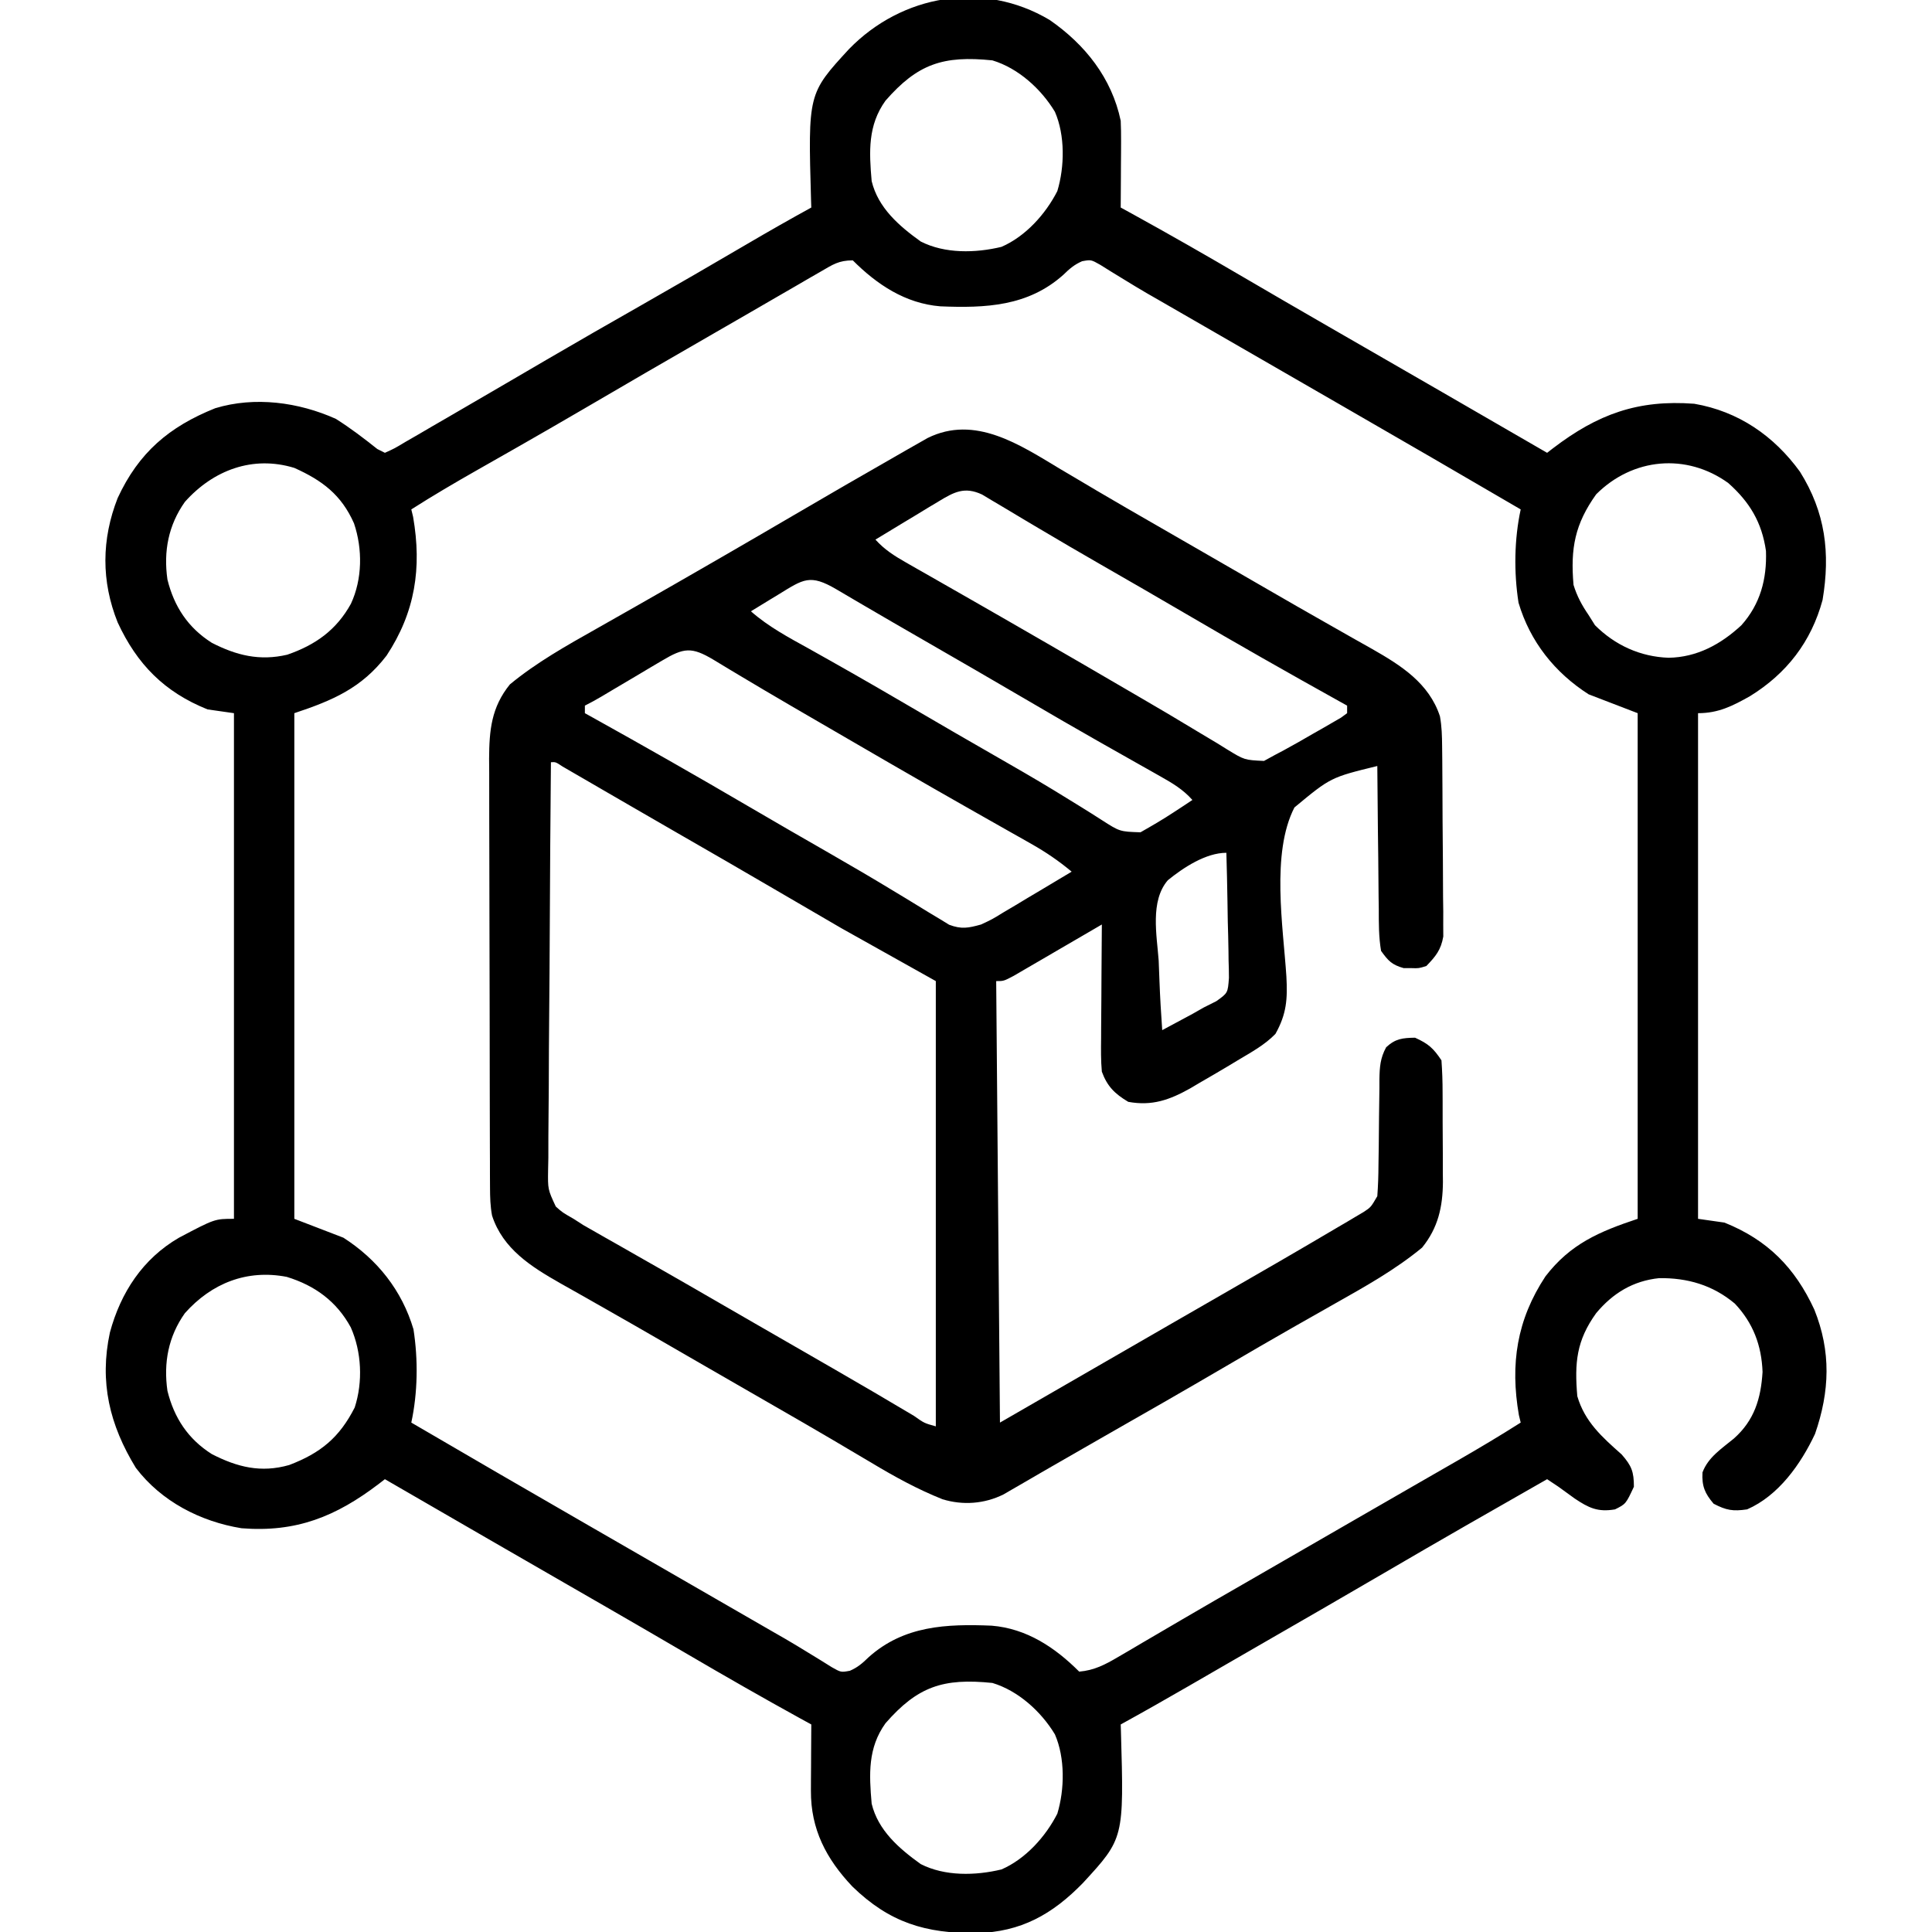
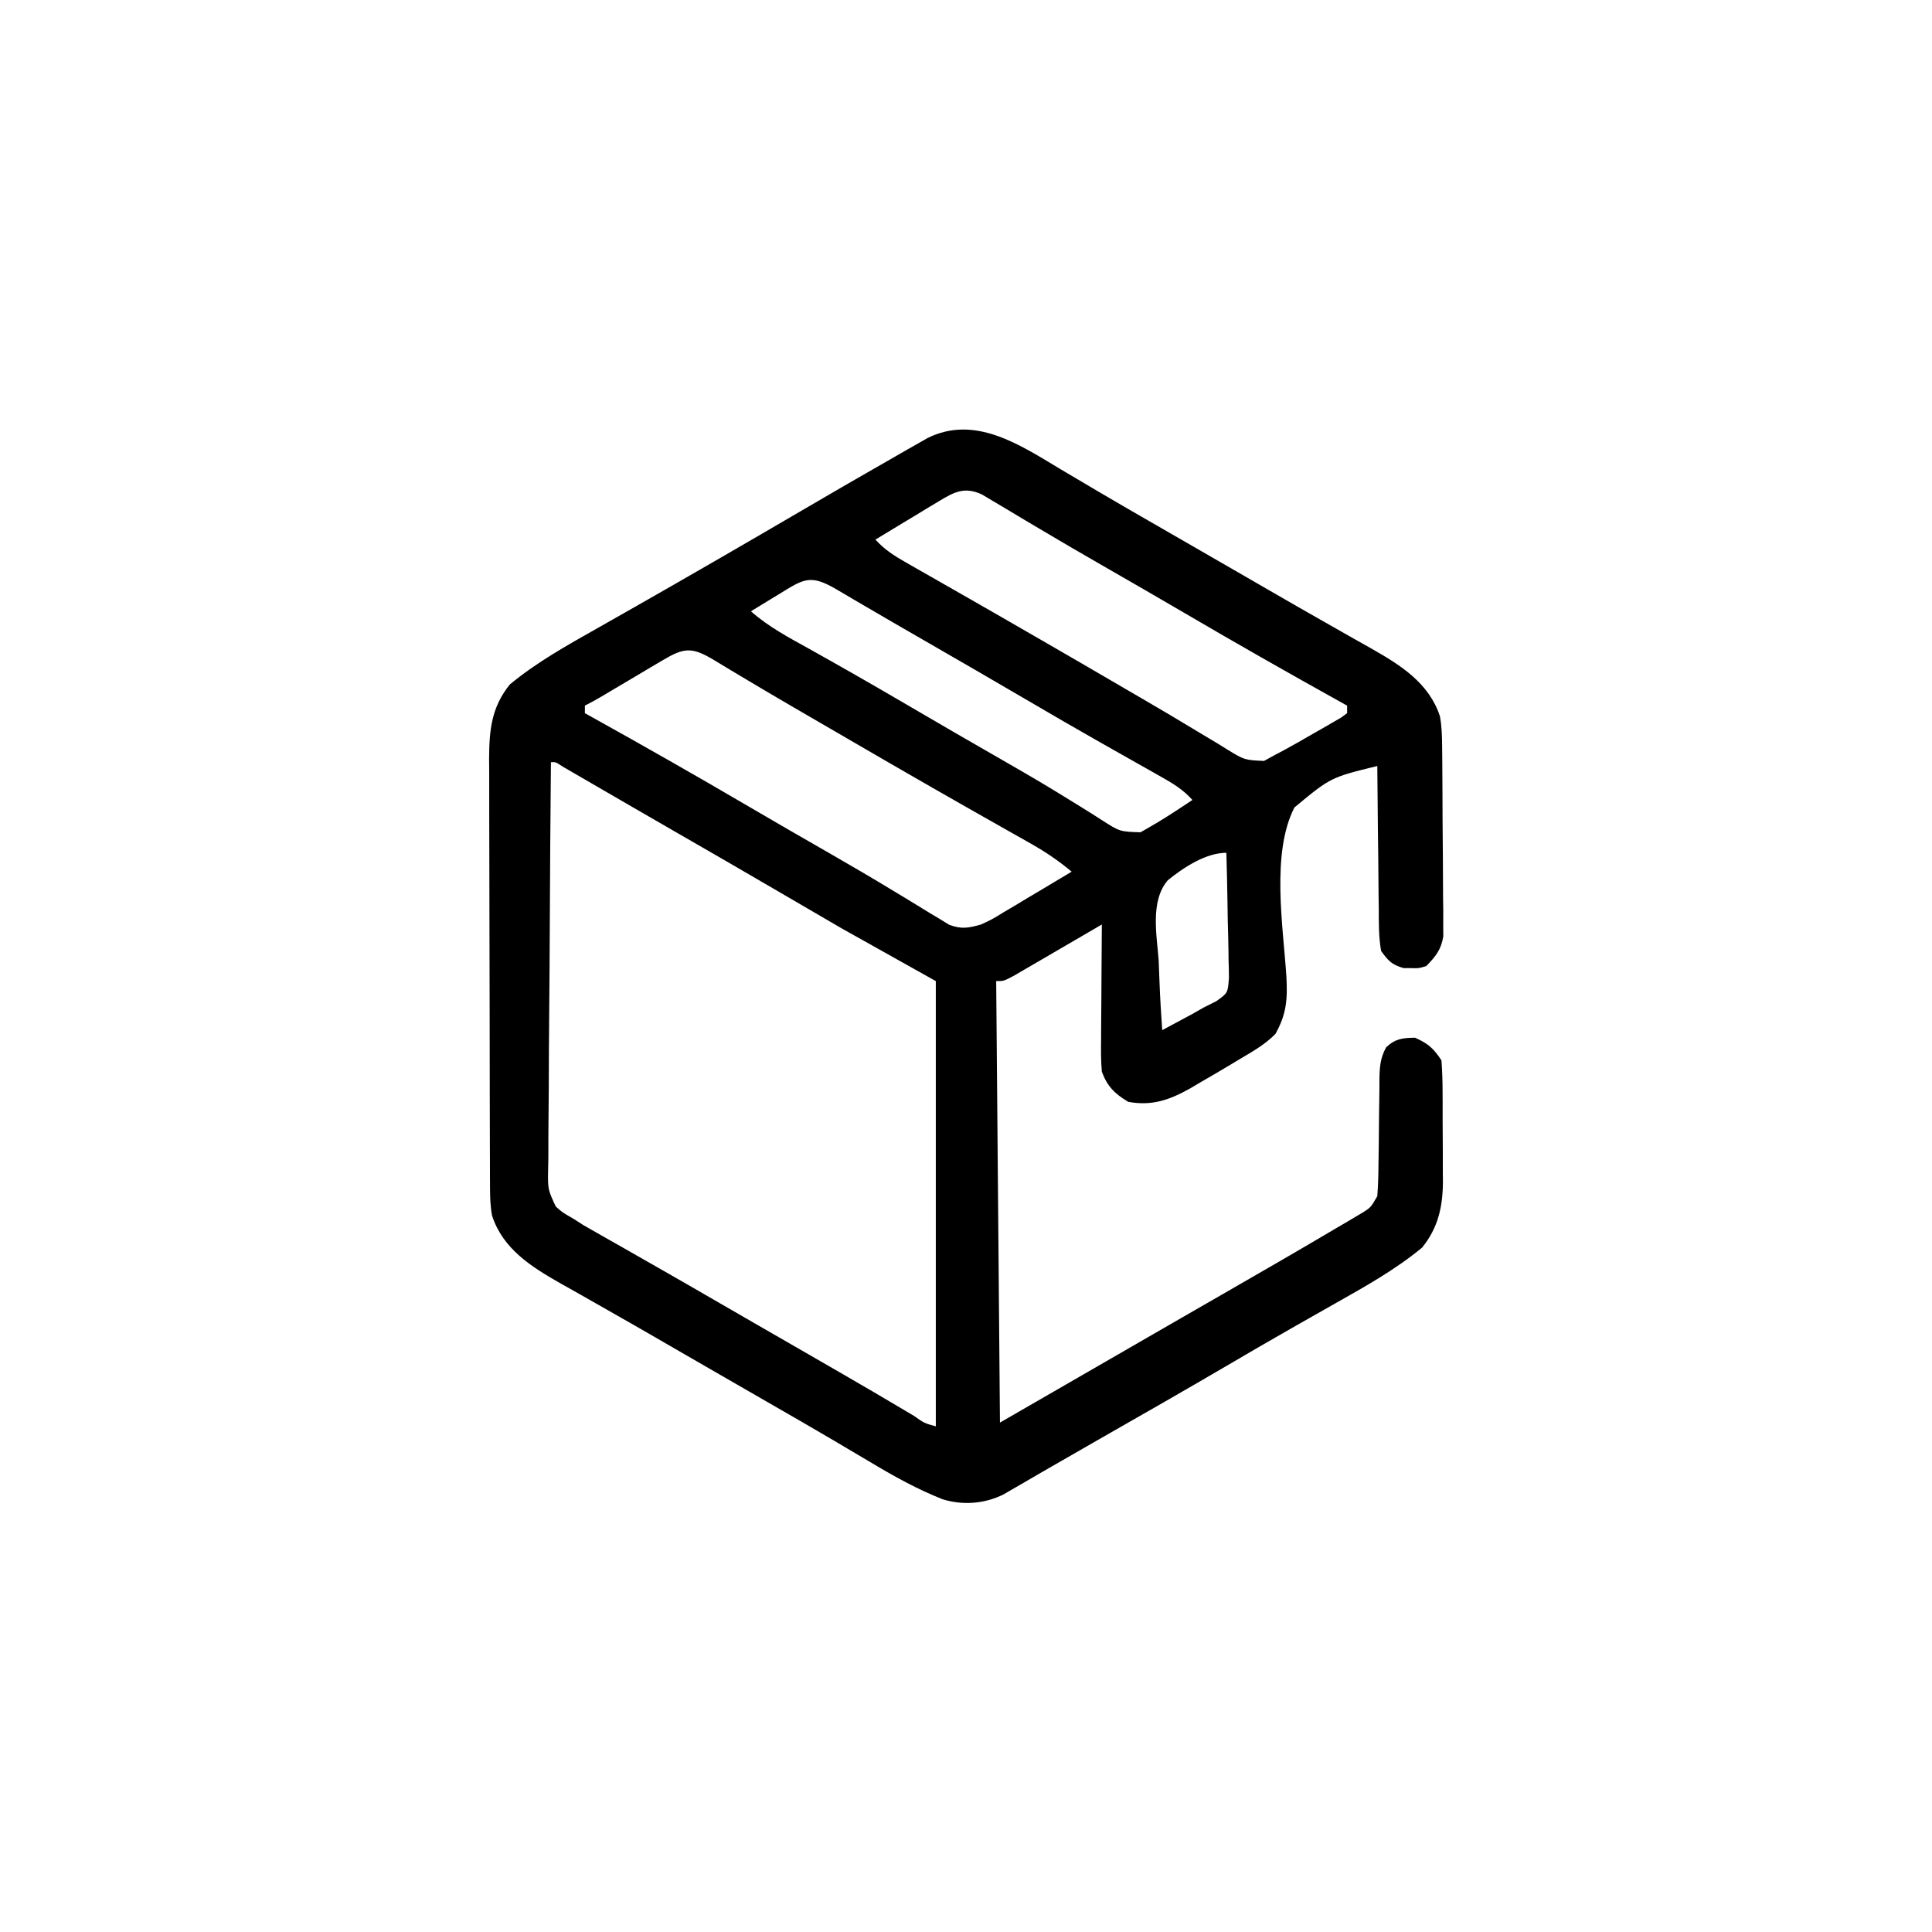
<svg xmlns="http://www.w3.org/2000/svg" width="512" height="512">
-   <path d="M0 0 C9.41 6.509 16.473 15.411 18.84 26.715 C18.92 28.521 18.948 30.329 18.938 32.137 C18.934 33.162 18.931 34.186 18.928 35.242 C18.919 36.306 18.911 37.369 18.902 38.465 C18.898 39.544 18.893 40.623 18.889 41.734 C18.877 44.395 18.86 47.055 18.84 49.715 C19.861 50.274 20.882 50.834 21.934 51.41 C31.838 56.862 41.637 62.477 51.393 68.19 C58.818 72.538 66.26 76.856 73.715 81.152 C74.789 81.772 75.864 82.391 76.971 83.029 C79.156 84.288 81.341 85.547 83.527 86.806 C89.112 90.024 94.694 93.244 100.277 96.465 C101.885 97.392 101.885 97.392 103.524 98.338 C112.969 103.787 122.406 109.248 131.84 114.715 C132.359 114.314 132.879 113.912 133.414 113.499 C145.24 104.477 155.887 100.579 170.84 101.715 C182.529 103.722 191.938 110.2 198.84 119.715 C205.594 130.491 206.929 141.237 204.84 153.715 C201.835 164.79 195.341 173.199 185.59 179.215 C180.957 181.819 177.223 183.715 171.84 183.715 C171.84 227.935 171.84 272.155 171.84 317.715 C174.15 318.045 176.46 318.375 178.84 318.715 C190.291 323.318 197.524 330.668 202.652 341.762 C207.122 352.876 206.757 363.435 202.84 374.715 C199.082 382.708 193.184 391.078 184.84 394.715 C181.091 395.262 179.334 394.973 175.965 393.215 C173.635 390.474 172.82 388.557 173.016 384.922 C174.528 380.872 178.099 378.621 181.352 375.93 C186.747 371.127 188.498 365.39 188.934 358.297 C188.678 351.266 186.427 345.311 181.59 340.184 C175.744 335.277 169.055 333.346 161.539 333.434 C154.626 334.154 149.257 337.414 144.84 342.715 C139.596 349.999 139.087 355.875 139.84 364.715 C141.825 371.503 146.411 375.562 151.59 380.152 C154.233 383.163 154.84 384.727 154.84 388.715 C152.709 393.28 152.709 393.28 149.84 394.715 C145.27 395.495 142.866 394.326 139.152 391.84 C137.708 390.807 136.27 389.766 134.84 388.715 C133.85 388.055 132.86 387.395 131.84 386.715 C117.447 394.909 103.074 403.132 88.779 411.495 C78.278 417.636 67.738 423.708 57.197 429.78 C53.708 431.791 50.221 433.805 46.734 435.82 C45.558 436.5 44.381 437.18 43.205 437.86 C40.987 439.141 38.77 440.423 36.553 441.705 C30.679 445.097 24.784 448.445 18.84 451.715 C18.861 452.354 18.882 452.993 18.903 453.652 C19.708 481.904 19.708 481.904 8.84 493.715 C0.726 502.058 -7.62 506.725 -19.354 507.007 C-32.89 507.122 -42.439 504.223 -52.289 494.645 C-59.212 487.326 -63.314 479.462 -63.258 469.293 C-63.255 468.268 -63.251 467.243 -63.248 466.188 C-63.24 465.124 -63.231 464.061 -63.223 462.965 C-63.218 461.886 -63.214 460.807 -63.209 459.695 C-63.197 457.035 -63.181 454.375 -63.16 451.715 C-64.692 450.876 -64.692 450.876 -66.254 450.02 C-76.158 444.567 -85.957 438.952 -95.713 433.24 C-103.139 428.892 -110.58 424.574 -118.035 420.277 C-119.647 419.348 -119.647 419.348 -121.291 418.401 C-123.476 417.141 -125.662 415.882 -127.847 414.624 C-133.432 411.406 -139.015 408.186 -144.598 404.965 C-146.205 404.038 -146.205 404.038 -147.845 403.092 C-157.289 397.643 -166.726 392.182 -176.16 386.715 C-176.68 387.116 -177.199 387.517 -177.734 387.931 C-189.147 396.637 -199.696 400.87 -214.16 399.715 C-225.044 397.948 -235.414 392.605 -242.16 383.715 C-249.131 372.333 -251.861 360.948 -249.035 347.84 C-246.172 337.229 -240.308 328.284 -230.742 322.73 C-221.248 317.715 -221.248 317.715 -216.16 317.715 C-216.16 273.495 -216.16 229.275 -216.16 183.715 C-218.47 183.385 -220.78 183.055 -223.16 182.715 C-234.612 178.112 -241.839 170.762 -246.973 159.672 C-251.356 148.756 -251.272 137.637 -246.973 126.691 C-241.399 114.665 -233.392 107.824 -221.137 102.902 C-210.629 99.71 -199.024 101.289 -189.16 105.715 C-185.29 108.155 -181.736 110.869 -178.16 113.715 C-177.5 114.045 -176.84 114.375 -176.16 114.715 C-173.594 113.555 -173.594 113.555 -170.684 111.805 C-169.551 111.152 -168.417 110.499 -167.25 109.826 C-166.012 109.102 -164.773 108.377 -163.535 107.652 C-162.258 106.913 -160.981 106.174 -159.703 105.436 C-155.849 103.206 -152.004 100.961 -148.16 98.715 C-146.09 97.508 -144.02 96.301 -141.949 95.094 C-139.046 93.4 -136.144 91.705 -133.244 90.008 C-124.992 85.182 -116.694 80.437 -108.388 75.705 C-98.91 70.304 -89.47 64.84 -80.061 59.318 C-74.468 56.04 -68.843 52.834 -63.16 49.715 C-63.181 49.076 -63.202 48.437 -63.224 47.778 C-64.029 19.525 -64.029 19.525 -53.16 7.715 C-39.172 -6.669 -17.652 -10.502 0 0 Z M-43.496 21.398 C-48.201 27.948 -47.841 34.925 -47.16 42.715 C-45.449 49.802 -39.91 54.584 -34.16 58.715 C-27.755 61.981 -19.643 61.797 -12.75 60.133 C-6.381 57.36 -1.077 51.474 2.043 45.355 C3.987 38.915 4.119 30.58 1.402 24.34 C-2.268 18.257 -8.325 12.777 -15.16 10.715 C-28.232 9.372 -34.987 11.652 -43.496 21.398 Z M-60.664 66.688 C-62.344 67.655 -62.344 67.655 -64.058 68.641 C-65.279 69.353 -66.501 70.065 -67.723 70.777 C-68.987 71.508 -70.252 72.239 -71.517 72.968 C-74.125 74.474 -76.73 75.983 -79.334 77.496 C-82.869 79.548 -86.41 81.588 -89.953 83.625 C-101.311 90.157 -112.638 96.739 -123.946 103.356 C-129.484 106.589 -135.036 109.796 -140.605 112.973 C-141.235 113.332 -141.865 113.691 -142.514 114.061 C-145.581 115.81 -148.651 117.556 -151.722 119.299 C-157.618 122.652 -163.443 126.065 -169.16 129.715 C-169.002 130.372 -168.843 131.03 -168.68 131.707 C-166.341 145.247 -168.131 156.961 -175.723 168.465 C-182.344 177.081 -189.977 180.32 -200.16 183.715 C-200.16 227.935 -200.16 272.155 -200.16 317.715 C-193.725 320.19 -193.725 320.19 -187.16 322.715 C-178.208 328.454 -171.649 336.651 -168.586 346.988 C-167.33 355.029 -167.447 363.782 -169.16 371.715 C-153.618 380.804 -138.044 389.837 -122.442 398.824 C-117.014 401.952 -111.587 405.083 -106.16 408.215 C-100.083 411.721 -94.006 415.228 -87.927 418.732 C-86.177 419.741 -84.426 420.75 -82.676 421.76 C-80.496 423.017 -78.317 424.273 -76.137 425.529 C-74.636 426.395 -74.636 426.395 -73.105 427.277 C-72.131 427.836 -71.157 428.394 -70.153 428.969 C-68.045 430.199 -65.955 431.46 -63.878 432.742 C-62.813 433.393 -61.749 434.044 -60.652 434.715 C-59.694 435.313 -58.736 435.911 -57.75 436.527 C-55.291 437.921 -55.291 437.921 -52.917 437.482 C-50.845 436.577 -49.589 435.479 -47.973 433.902 C-38.613 425.511 -27.329 425.041 -15.348 425.536 C-6.089 426.294 1.42 431.295 7.84 437.715 C11.819 437.374 14.696 435.866 18.102 433.863 C19.124 433.267 20.147 432.671 21.201 432.057 C22.299 431.408 23.396 430.759 24.527 430.09 C25.689 429.41 26.851 428.731 28.014 428.053 C30.428 426.643 32.84 425.231 35.251 423.815 C40.763 420.584 46.303 417.402 51.84 414.215 C54.007 412.965 56.173 411.715 58.34 410.465 C71.34 402.965 71.34 402.965 74.594 401.087 C76.746 399.846 78.898 398.604 81.05 397.362 C86.09 394.453 91.131 391.546 96.176 388.646 C97.957 387.622 99.738 386.597 101.52 385.572 C103.751 384.289 105.982 383.006 108.215 381.725 C113.828 378.493 119.373 375.189 124.84 371.715 C124.602 370.729 124.602 370.729 124.359 369.723 C122.021 356.183 123.811 344.469 131.402 332.965 C138.024 324.349 145.657 321.109 155.84 317.715 C155.84 273.495 155.84 229.275 155.84 183.715 C151.55 182.065 147.26 180.415 142.84 178.715 C133.887 172.976 127.329 164.778 124.266 154.441 C123.01 146.401 123.127 137.648 124.84 129.715 C109.298 120.626 93.724 111.593 78.122 102.606 C72.693 99.478 67.267 96.346 61.84 93.215 C55.763 89.708 49.685 86.202 43.607 82.698 C41.856 81.689 40.106 80.679 38.355 79.67 C36.176 78.413 33.996 77.157 31.816 75.9 C30.316 75.035 30.316 75.035 28.785 74.152 C27.324 73.315 27.324 73.315 25.833 72.461 C23.725 71.231 21.634 69.97 19.558 68.688 C18.493 68.037 17.429 67.386 16.332 66.715 C15.374 66.117 14.416 65.519 13.429 64.902 C10.97 63.509 10.97 63.509 8.597 63.948 C6.525 64.852 5.269 65.95 3.652 67.527 C-5.707 75.918 -16.991 76.388 -28.972 75.894 C-38.232 75.136 -45.74 70.135 -52.16 63.715 C-55.886 63.715 -57.447 64.823 -60.664 66.688 Z M-229.16 127.715 C-233.537 133.888 -234.861 140.846 -233.789 148.293 C-232.019 155.462 -228.327 161.077 -222.031 165.062 C-215.491 168.423 -209.339 169.926 -202.039 168.219 C-194.593 165.65 -189.006 161.694 -185.16 154.715 C-182.118 148.175 -182.046 140.215 -184.348 133.402 C-187.7 125.833 -192.754 122.041 -200.16 118.715 C-211.143 115.352 -221.64 119.277 -229.16 127.715 Z M144.84 125.715 C139.209 133.601 138.001 140.008 138.84 149.715 C139.764 152.726 141.066 155.125 142.84 157.715 C143.397 158.602 143.954 159.489 144.527 160.402 C149.829 165.704 156.543 168.768 164.027 169.027 C171.555 168.916 177.888 165.458 183.336 160.402 C188.348 154.778 190.099 148.164 189.84 140.715 C188.749 133.135 185.535 127.779 179.84 122.715 C168.744 114.723 154.528 116.027 144.84 125.715 Z M-229.16 342.715 C-233.537 348.888 -234.861 355.846 -233.789 363.293 C-232.019 370.462 -228.327 376.077 -222.031 380.062 C-215.271 383.536 -208.999 385.098 -201.523 382.961 C-193.197 379.787 -188.211 375.692 -184.16 367.715 C-181.955 360.935 -182.318 352.986 -185.195 346.488 C-188.941 339.604 -194.685 335.391 -202.176 333.098 C-212.699 331.068 -222.058 334.746 -229.16 342.715 Z M-43.496 451.398 C-48.201 457.948 -47.841 464.925 -47.16 472.715 C-45.449 479.802 -39.91 484.584 -34.16 488.715 C-27.755 491.981 -19.643 491.797 -12.75 490.133 C-6.381 487.36 -1.077 481.474 2.043 475.355 C3.987 468.915 4.119 460.58 1.402 454.34 C-2.268 448.257 -8.325 442.777 -15.16 440.715 C-28.232 439.372 -34.987 441.652 -43.496 451.398 Z " fill="#000000" transform="translate(278.16,5.285)" />
  <path d="M0 0 C2.127 1.259 4.255 2.516 6.383 3.773 C7.474 4.42 8.565 5.067 9.688 5.733 C15.061 8.904 20.468 12.014 25.875 15.125 C28.06 16.384 30.245 17.643 32.43 18.902 C33.515 19.527 34.6 20.152 35.718 20.796 C38.982 22.677 42.245 24.559 45.508 26.441 C46.581 27.06 47.654 27.679 48.76 28.317 C50.908 29.557 53.056 30.798 55.203 32.04 C60.263 34.965 65.327 37.879 70.413 40.756 C72.806 42.111 75.196 43.471 77.586 44.832 C79.267 45.787 80.953 46.732 82.639 47.678 C90.214 51.997 97.704 56.698 100.598 65.509 C101.093 68.194 101.151 70.747 101.177 73.478 C101.196 75.225 101.196 75.225 101.216 77.008 C101.223 78.262 101.231 79.516 101.238 80.809 C101.246 82.101 101.254 83.393 101.263 84.724 C101.278 87.457 101.288 90.189 101.295 92.922 C101.306 96.417 101.341 99.911 101.38 103.406 C101.413 106.749 101.417 110.091 101.426 113.434 C101.443 114.686 101.461 115.938 101.479 117.228 C101.474 118.98 101.474 118.98 101.47 120.767 C101.476 121.792 101.482 122.817 101.488 123.873 C100.871 127.432 99.484 129.116 97 131.688 C95 132.316 95 132.316 93 132.25 C92.34 132.251 91.68 132.253 91 132.254 C87.87 131.367 86.927 130.366 85 127.688 C84.364 123.994 84.395 120.319 84.391 116.578 C84.374 115.496 84.358 114.414 84.341 113.299 C84.292 109.845 84.271 106.392 84.25 102.938 C84.222 100.595 84.192 98.253 84.16 95.91 C84.086 90.169 84.035 84.429 84 78.688 C71.631 81.717 71.631 81.717 62.037 89.675 C55.807 101.769 59.062 121.326 59.905 134.451 C60.233 140.448 59.963 144.409 57 149.688 C54.123 152.647 50.53 154.575 47 156.688 C46.248 157.143 45.496 157.599 44.722 158.068 C42.143 159.615 39.544 161.125 36.938 162.625 C36.099 163.122 35.261 163.62 34.397 164.132 C28.938 167.186 24.294 168.839 18 167.688 C14.418 165.553 12.422 163.58 11 159.688 C10.727 156.712 10.768 153.752 10.805 150.766 C10.808 149.906 10.81 149.046 10.813 148.16 C10.824 145.419 10.85 142.678 10.875 139.938 C10.885 138.077 10.894 136.216 10.902 134.355 C10.924 129.799 10.959 125.243 11 120.688 C10.223 121.142 9.446 121.596 8.645 122.064 C5.766 123.745 2.884 125.422 0.001 127.096 C-1.247 127.822 -2.494 128.55 -3.741 129.279 C-5.531 130.325 -7.324 131.366 -9.117 132.406 C-10.196 133.035 -11.275 133.663 -12.386 134.311 C-15 135.688 -15 135.688 -17 135.688 C-16.67 174.298 -16.34 212.907 -16 252.688 C-7.42 247.738 1.16 242.787 10 237.688 C14.29 235.213 18.58 232.738 23 230.188 C25.137 228.954 27.275 227.72 29.477 226.449 C33.885 223.905 38.297 221.367 42.711 218.832 C53.003 212.918 63.285 206.985 73.5 200.938 C74.337 200.448 75.174 199.959 76.037 199.454 C76.798 199 77.559 198.546 78.344 198.078 C79.006 197.687 79.668 197.295 80.35 196.892 C82.297 195.617 82.297 195.617 84 192.688 C84.205 189.909 84.301 187.221 84.309 184.441 C84.334 182.783 84.359 181.125 84.385 179.467 C84.414 176.855 84.438 174.244 84.456 171.633 C84.478 169.11 84.517 166.589 84.559 164.066 C84.559 163.287 84.559 162.508 84.559 161.705 C84.618 158.467 84.779 156.091 86.348 153.222 C88.812 150.933 90.678 150.754 94 150.688 C97.529 152.292 98.828 153.429 101 156.688 C101.209 159.568 101.304 162.349 101.301 165.23 C101.305 166.073 101.309 166.915 101.314 167.783 C101.32 169.568 101.32 171.352 101.316 173.137 C101.313 175.848 101.336 178.557 101.361 181.268 C101.364 183.005 101.364 184.743 101.363 186.48 C101.372 187.283 101.382 188.085 101.391 188.912 C101.338 195.506 100.131 201.055 95.875 206.312 C88.767 212.185 80.737 216.657 72.729 221.176 C69.616 222.933 66.51 224.702 63.402 226.469 C62.774 226.826 62.146 227.183 61.498 227.551 C55.639 230.884 49.816 234.279 44 237.688 C32.968 244.146 21.877 250.498 10.77 256.824 C6.404 259.311 2.047 261.813 -2.301 264.332 C-3.752 265.17 -3.752 265.17 -5.232 266.025 C-7.025 267.062 -8.817 268.102 -10.606 269.147 C-11.396 269.602 -12.186 270.058 -13 270.527 C-13.681 270.923 -14.361 271.319 -15.062 271.726 C-20.121 274.236 -25.838 274.658 -31.228 273.004 C-37.858 270.357 -43.885 267.044 -50 263.375 C-52.127 262.116 -54.255 260.859 -56.383 259.602 C-57.474 258.955 -58.565 258.308 -59.688 257.642 C-65.061 254.471 -70.468 251.361 -75.875 248.25 C-78.06 246.991 -80.245 245.732 -82.43 244.473 C-84.057 243.535 -84.057 243.535 -85.718 242.579 C-88.982 240.698 -92.245 238.816 -95.508 236.934 C-96.581 236.315 -97.654 235.696 -98.76 235.058 C-100.908 233.818 -103.056 232.577 -105.203 231.335 C-110.263 228.41 -115.327 225.496 -120.413 222.619 C-122.806 221.264 -125.196 219.904 -127.586 218.543 C-129.267 217.588 -130.953 216.643 -132.639 215.697 C-140.214 211.377 -147.739 206.663 -150.601 197.834 C-151.069 195.318 -151.132 192.962 -151.14 190.401 C-151.146 189.33 -151.152 188.259 -151.158 187.156 C-151.159 185.986 -151.16 184.816 -151.161 183.61 C-151.169 181.756 -151.169 181.756 -151.176 179.864 C-151.188 176.476 -151.196 173.087 -151.2 169.698 C-151.203 167.579 -151.207 165.46 -151.212 163.34 C-151.225 156.702 -151.235 150.064 -151.239 143.427 C-151.243 135.777 -151.261 128.127 -151.29 120.477 C-151.312 114.556 -151.322 108.635 -151.323 102.714 C-151.324 99.181 -151.33 95.649 -151.348 92.116 C-151.367 88.171 -151.363 84.227 -151.356 80.282 C-151.366 79.12 -151.375 77.959 -151.384 76.761 C-151.346 69.212 -150.788 63.131 -145.875 57.062 C-138.8 51.218 -130.811 46.756 -122.842 42.255 C-120.378 40.863 -117.918 39.464 -115.458 38.065 C-114.184 37.34 -112.91 36.616 -111.635 35.893 C-105.325 32.309 -99.035 28.691 -92.75 25.062 C-91.684 24.447 -90.617 23.832 -89.519 23.198 C-83.272 19.59 -77.038 15.961 -70.812 12.318 C-61.651 6.958 -52.472 1.631 -43.25 -3.625 C-42.279 -4.183 -41.308 -4.74 -40.308 -5.315 C-39.407 -5.826 -38.506 -6.337 -37.578 -6.863 C-36.393 -7.539 -36.393 -7.539 -35.185 -8.228 C-22.612 -14.47 -10.692 -6.415 0 0 Z M-32.203 8.531 C-33.183 9.118 -34.163 9.704 -35.172 10.309 C-36.188 10.929 -37.203 11.549 -38.25 12.188 C-39.281 12.808 -40.312 13.428 -41.375 14.066 C-43.921 15.599 -46.463 17.14 -49 18.688 C-46.6 21.343 -44.036 22.967 -40.934 24.734 C-39.904 25.324 -38.875 25.914 -37.814 26.522 C-36.7 27.154 -35.585 27.786 -34.438 28.438 C-33.267 29.106 -32.098 29.775 -30.928 30.445 C-28.496 31.837 -26.063 33.227 -23.629 34.615 C-18.034 37.808 -12.455 41.029 -6.875 44.25 C-5.803 44.868 -4.731 45.486 -3.626 46.123 C2.691 49.768 8.997 53.43 15.293 57.111 C17.285 58.275 19.278 59.436 21.273 60.594 C26.196 63.452 31.093 66.343 35.957 69.301 C37.846 70.43 39.736 71.559 41.625 72.688 C42.484 73.223 43.343 73.758 44.228 74.309 C48.793 77.098 48.793 77.098 53.969 77.344 C54.969 76.797 55.969 76.251 57 75.688 C57.739 75.297 58.478 74.906 59.24 74.504 C61.817 73.116 64.346 71.661 66.875 70.188 C67.754 69.689 68.633 69.19 69.539 68.676 C70.369 68.195 71.199 67.714 72.055 67.219 C72.812 66.781 73.57 66.343 74.351 65.893 C74.895 65.495 75.439 65.097 76 64.688 C76 64.028 76 63.367 76 62.688 C75.368 62.337 74.737 61.986 74.086 61.625 C60.336 53.979 46.671 46.21 33.098 38.254 C25.675 33.904 18.22 29.611 10.76 25.326 C5.205 22.131 -0.33 18.907 -5.836 15.629 C-6.934 14.978 -8.033 14.327 -9.164 13.656 C-11.26 12.412 -13.351 11.161 -15.438 9.902 C-16.373 9.348 -17.309 8.794 -18.273 8.223 C-19.092 7.732 -19.912 7.241 -20.755 6.735 C-25.391 4.572 -28.161 6.087 -32.203 8.531 Z M-74.625 33.188 C-75.331 33.617 -76.038 34.046 -76.766 34.488 C-78.513 35.551 -80.257 36.619 -82 37.688 C-77.346 41.783 -72.082 44.578 -66.688 47.562 C-58.475 52.154 -50.305 56.806 -42.188 61.562 C-32.689 67.125 -23.17 72.65 -13.615 78.115 C-8.249 81.193 -2.932 84.325 2.32 87.594 C3.32 88.209 4.321 88.825 5.351 89.459 C7.236 90.623 9.111 91.804 10.973 93.004 C15.756 96.077 15.756 96.077 21.242 96.254 C24.176 94.588 27.056 92.919 29.875 91.062 C30.842 90.431 31.809 89.799 32.805 89.148 C33.529 88.666 34.254 88.184 35 87.688 C32.492 84.87 29.701 83.23 26.426 81.387 C25.296 80.747 24.166 80.107 23.001 79.447 C22.401 79.11 21.8 78.772 21.181 78.425 C17.989 76.632 14.806 74.822 11.621 73.016 C10.975 72.649 10.328 72.283 9.662 71.906 C3.704 68.529 -2.216 65.087 -8.125 61.625 C-17.592 56.085 -27.082 50.586 -36.588 45.115 C-41.666 42.192 -46.739 39.261 -51.793 36.297 C-52.678 35.78 -53.562 35.262 -54.473 34.729 C-56.115 33.768 -57.755 32.804 -59.392 31.835 C-66.358 27.763 -68.054 29.151 -74.625 33.188 Z M-105.473 50.715 C-106.537 51.342 -107.601 51.969 -108.697 52.615 C-109.808 53.278 -110.918 53.942 -112.062 54.625 C-114.262 55.926 -116.461 57.227 -118.66 58.527 C-119.636 59.109 -120.612 59.69 -121.617 60.289 C-123.054 61.132 -124.51 61.943 -126 62.688 C-126 63.347 -126 64.007 -126 64.688 C-125.368 65.038 -124.737 65.389 -124.086 65.75 C-110.336 73.396 -96.671 81.165 -83.098 89.121 C-75.674 93.471 -68.221 97.769 -60.755 102.047 C-55.209 105.23 -49.699 108.46 -44.234 111.781 C-43.145 112.437 -42.056 113.092 -40.934 113.768 C-38.86 115.018 -36.794 116.282 -34.738 117.561 C-33.809 118.118 -32.879 118.676 -31.922 119.25 C-31.113 119.746 -30.305 120.243 -29.472 120.754 C-26.187 121.995 -24.366 121.623 -21 120.688 C-18.059 119.313 -18.059 119.313 -15.164 117.527 C-14.101 116.899 -13.037 116.271 -11.941 115.623 C-10.847 114.964 -9.753 114.304 -8.625 113.625 C-6.949 112.63 -6.949 112.63 -5.238 111.615 C-2.487 109.981 0.259 108.338 3 106.688 C-0.408 103.842 -3.835 101.505 -7.699 99.324 C-8.813 98.692 -9.926 98.061 -11.073 97.41 C-11.956 96.913 -11.956 96.913 -12.856 96.406 C-15.365 94.993 -17.869 93.571 -20.373 92.149 C-21.669 91.414 -22.965 90.679 -24.261 89.944 C-30.609 86.348 -36.932 82.711 -43.25 79.062 C-44.843 78.143 -44.843 78.143 -46.467 77.205 C-53.841 72.944 -61.205 68.665 -68.562 64.375 C-69.548 63.801 -70.533 63.227 -71.549 62.636 C-76.105 59.978 -80.65 57.306 -85.172 54.59 C-85.961 54.118 -86.751 53.646 -87.564 53.159 C-89.018 52.289 -90.468 51.413 -91.914 50.53 C-97.71 47.063 -99.772 47.33 -105.473 50.715 Z M-135 77.688 C-135.14 92.726 -135.246 107.763 -135.311 122.802 C-135.342 129.785 -135.384 136.767 -135.453 143.75 C-135.519 150.487 -135.554 157.223 -135.569 163.96 C-135.58 166.532 -135.602 169.104 -135.634 171.676 C-135.678 175.275 -135.684 178.872 -135.681 182.471 C-135.703 183.538 -135.724 184.605 -135.747 185.704 C-135.826 190.884 -135.826 190.884 -133.712 195.428 C-131.956 196.996 -131.956 196.996 -129 198.688 C-127.686 199.532 -127.686 199.532 -126.345 200.394 C-125.006 201.154 -125.006 201.154 -123.641 201.93 C-122.111 202.805 -122.111 202.805 -120.551 203.697 C-118.917 204.621 -118.917 204.621 -117.25 205.562 C-115.5 206.562 -113.75 207.561 -112 208.56 C-110.192 209.592 -108.382 210.622 -106.572 211.651 C-101.033 214.804 -95.518 217.998 -90 221.188 C-87.845 222.431 -85.69 223.675 -83.535 224.918 C-81.929 225.845 -81.929 225.845 -80.29 226.791 C-76.922 228.733 -73.553 230.673 -70.184 232.613 C-67.935 233.909 -65.686 235.204 -63.438 236.5 C-61.821 237.431 -61.821 237.431 -60.172 238.381 C-53.023 242.505 -45.896 246.666 -38.808 250.896 C-36.077 252.831 -36.077 252.831 -33 253.688 C-33 214.748 -33 175.808 -33 135.688 C-41.25 131.067 -49.5 126.448 -58 121.688 C-71.149 114.046 -71.149 114.046 -75.91 111.25 C-84.359 106.3 -92.847 101.418 -101.332 96.531 C-105.4 94.188 -109.465 91.84 -113.526 89.485 C-115.952 88.078 -118.38 86.673 -120.807 85.267 C-122.536 84.266 -124.263 83.262 -125.99 82.258 C-127.026 81.659 -128.062 81.059 -129.129 80.441 C-130.047 79.908 -130.966 79.376 -131.912 78.826 C-133.75 77.608 -133.75 77.608 -135 77.688 Z M28.488 108.959 C23.746 114.466 25.57 123.536 26.062 130.25 C26.138 132.039 26.206 133.829 26.268 135.619 C26.432 139.983 26.69 144.332 27 148.688 C28.71 147.775 30.418 146.857 32.125 145.938 C33.076 145.427 34.028 144.917 35.008 144.391 C35.995 143.829 36.983 143.267 38 142.688 C39.099 142.135 40.198 141.583 41.331 141.015 C44.388 138.84 44.388 138.84 44.681 134.837 C44.68 133.292 44.647 131.747 44.586 130.203 C44.577 129.388 44.569 128.572 44.56 127.732 C44.527 125.132 44.451 122.536 44.375 119.938 C44.345 118.173 44.318 116.409 44.293 114.645 C44.227 110.324 44.123 106.006 44 101.688 C38.562 101.688 32.609 105.608 28.488 108.959 Z " fill="#000000" transform="translate(281,124.312)" />
</svg>